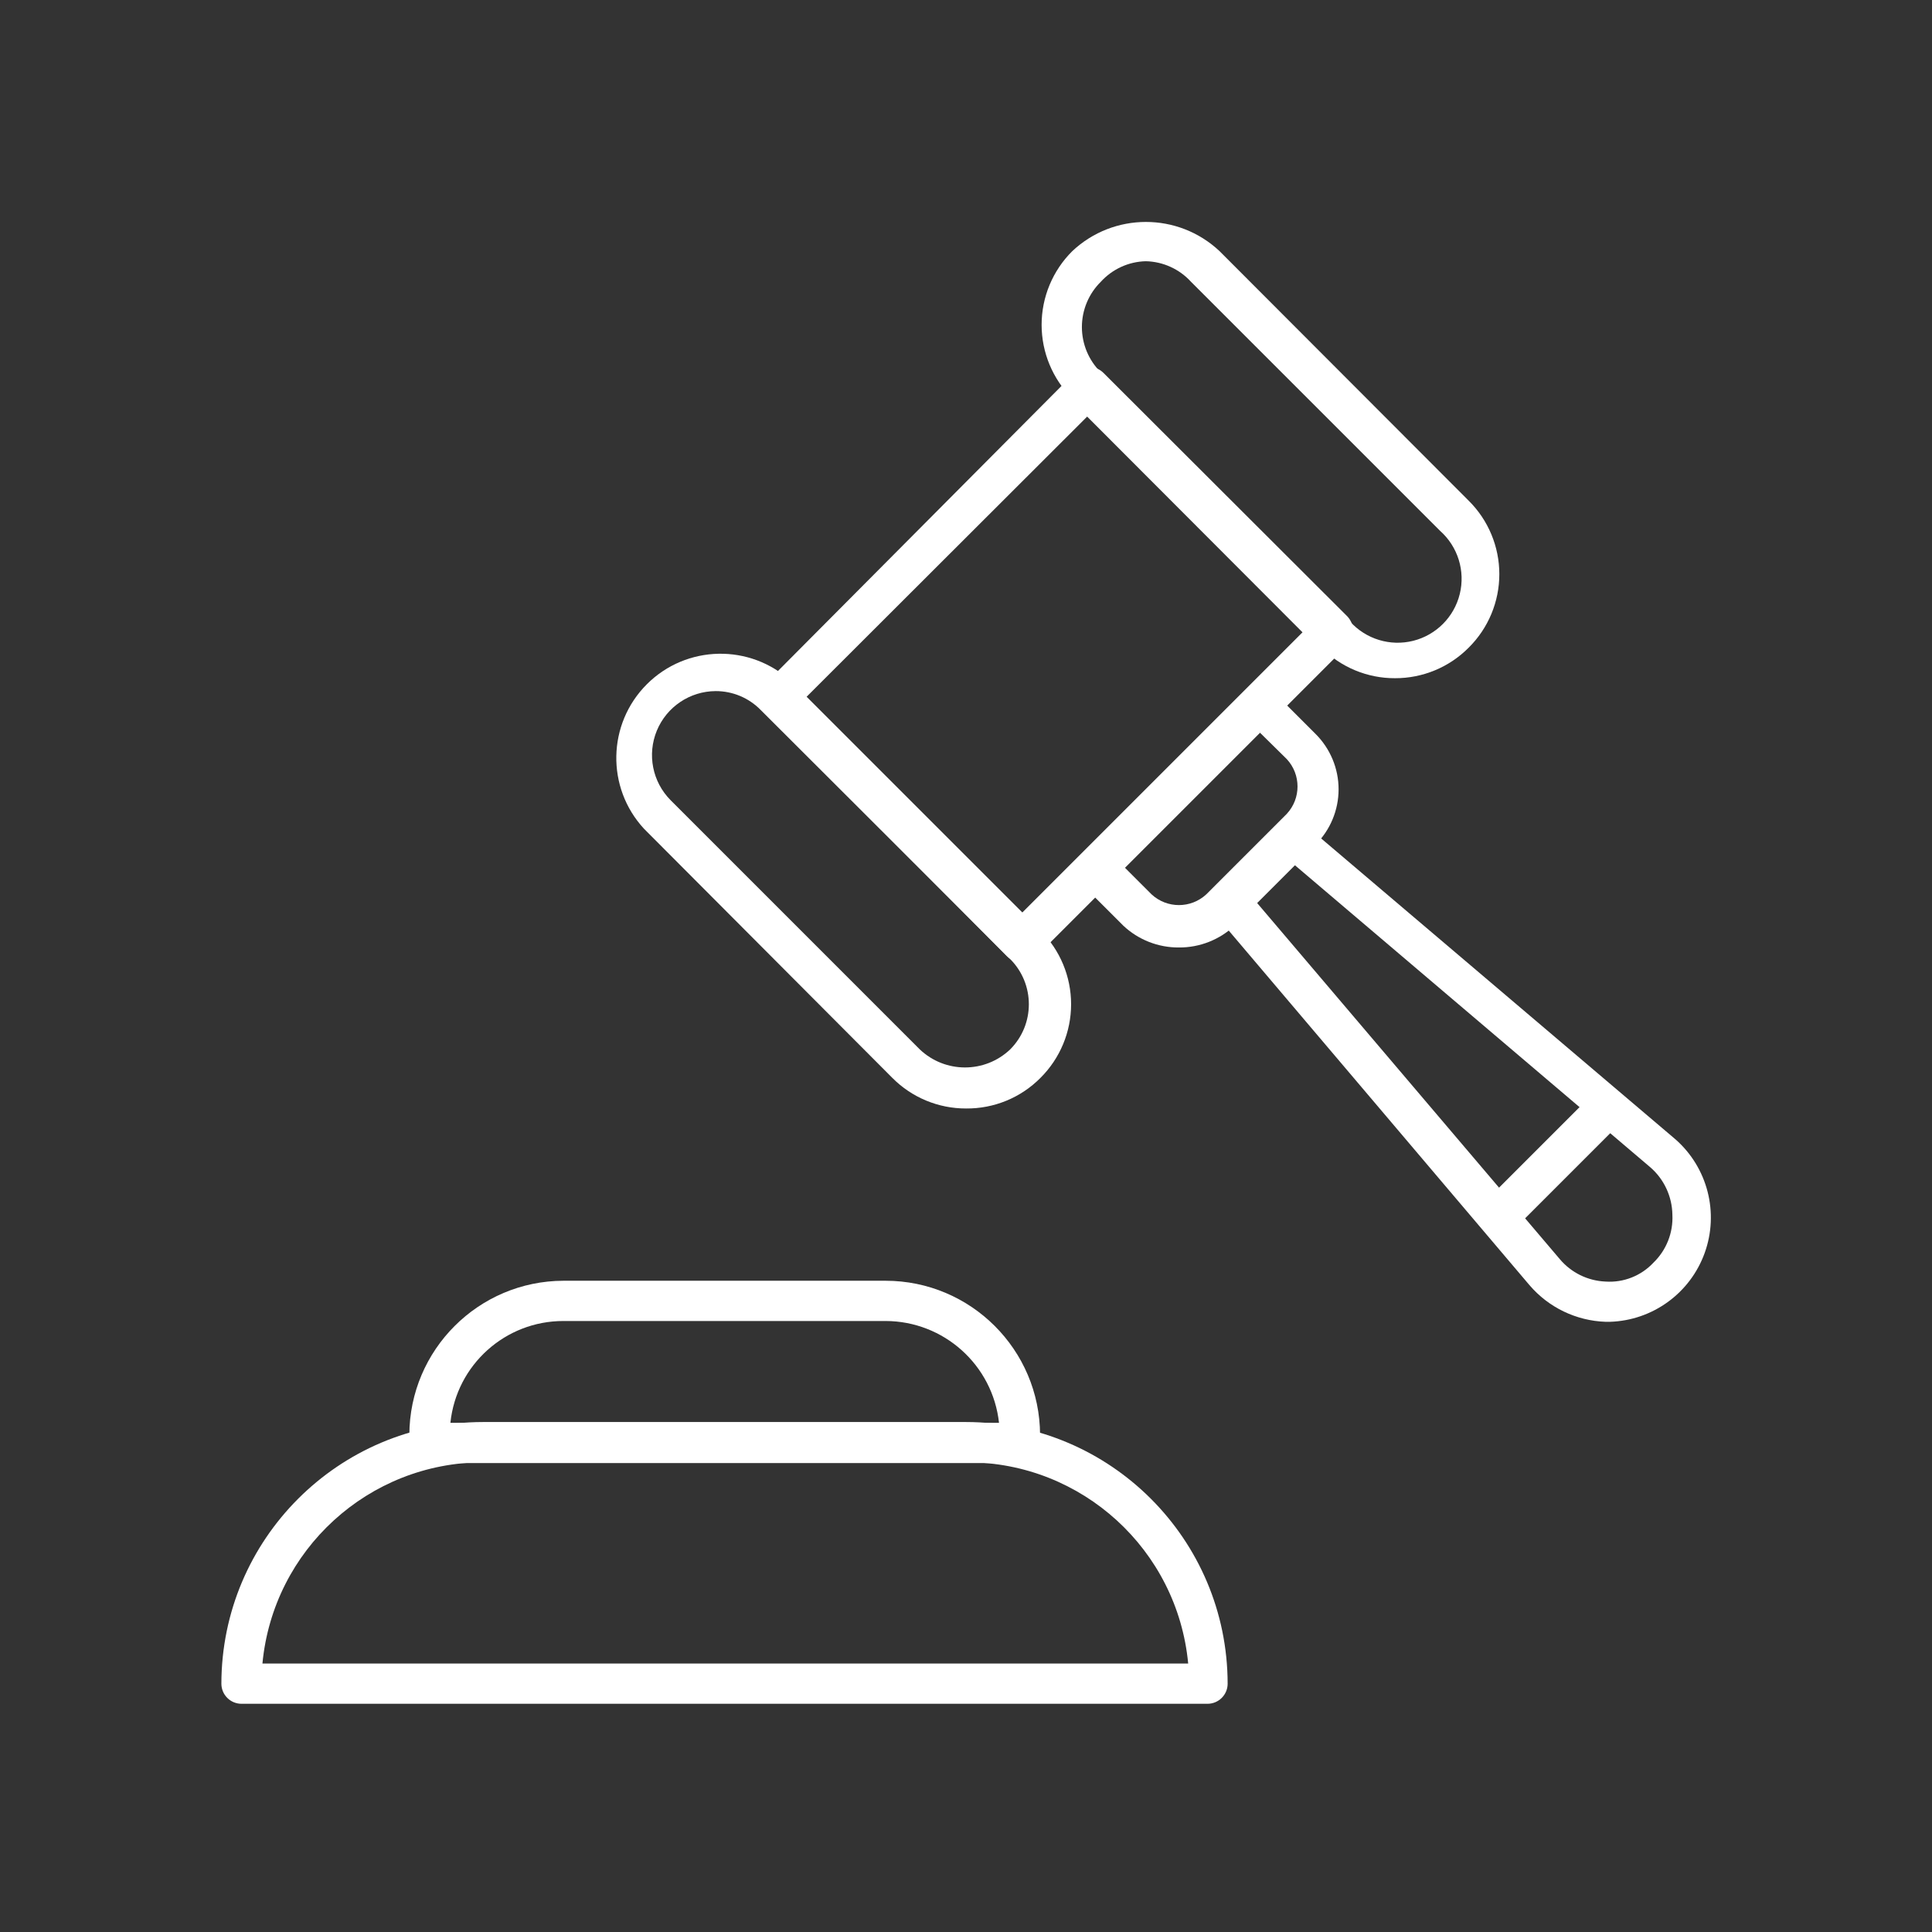
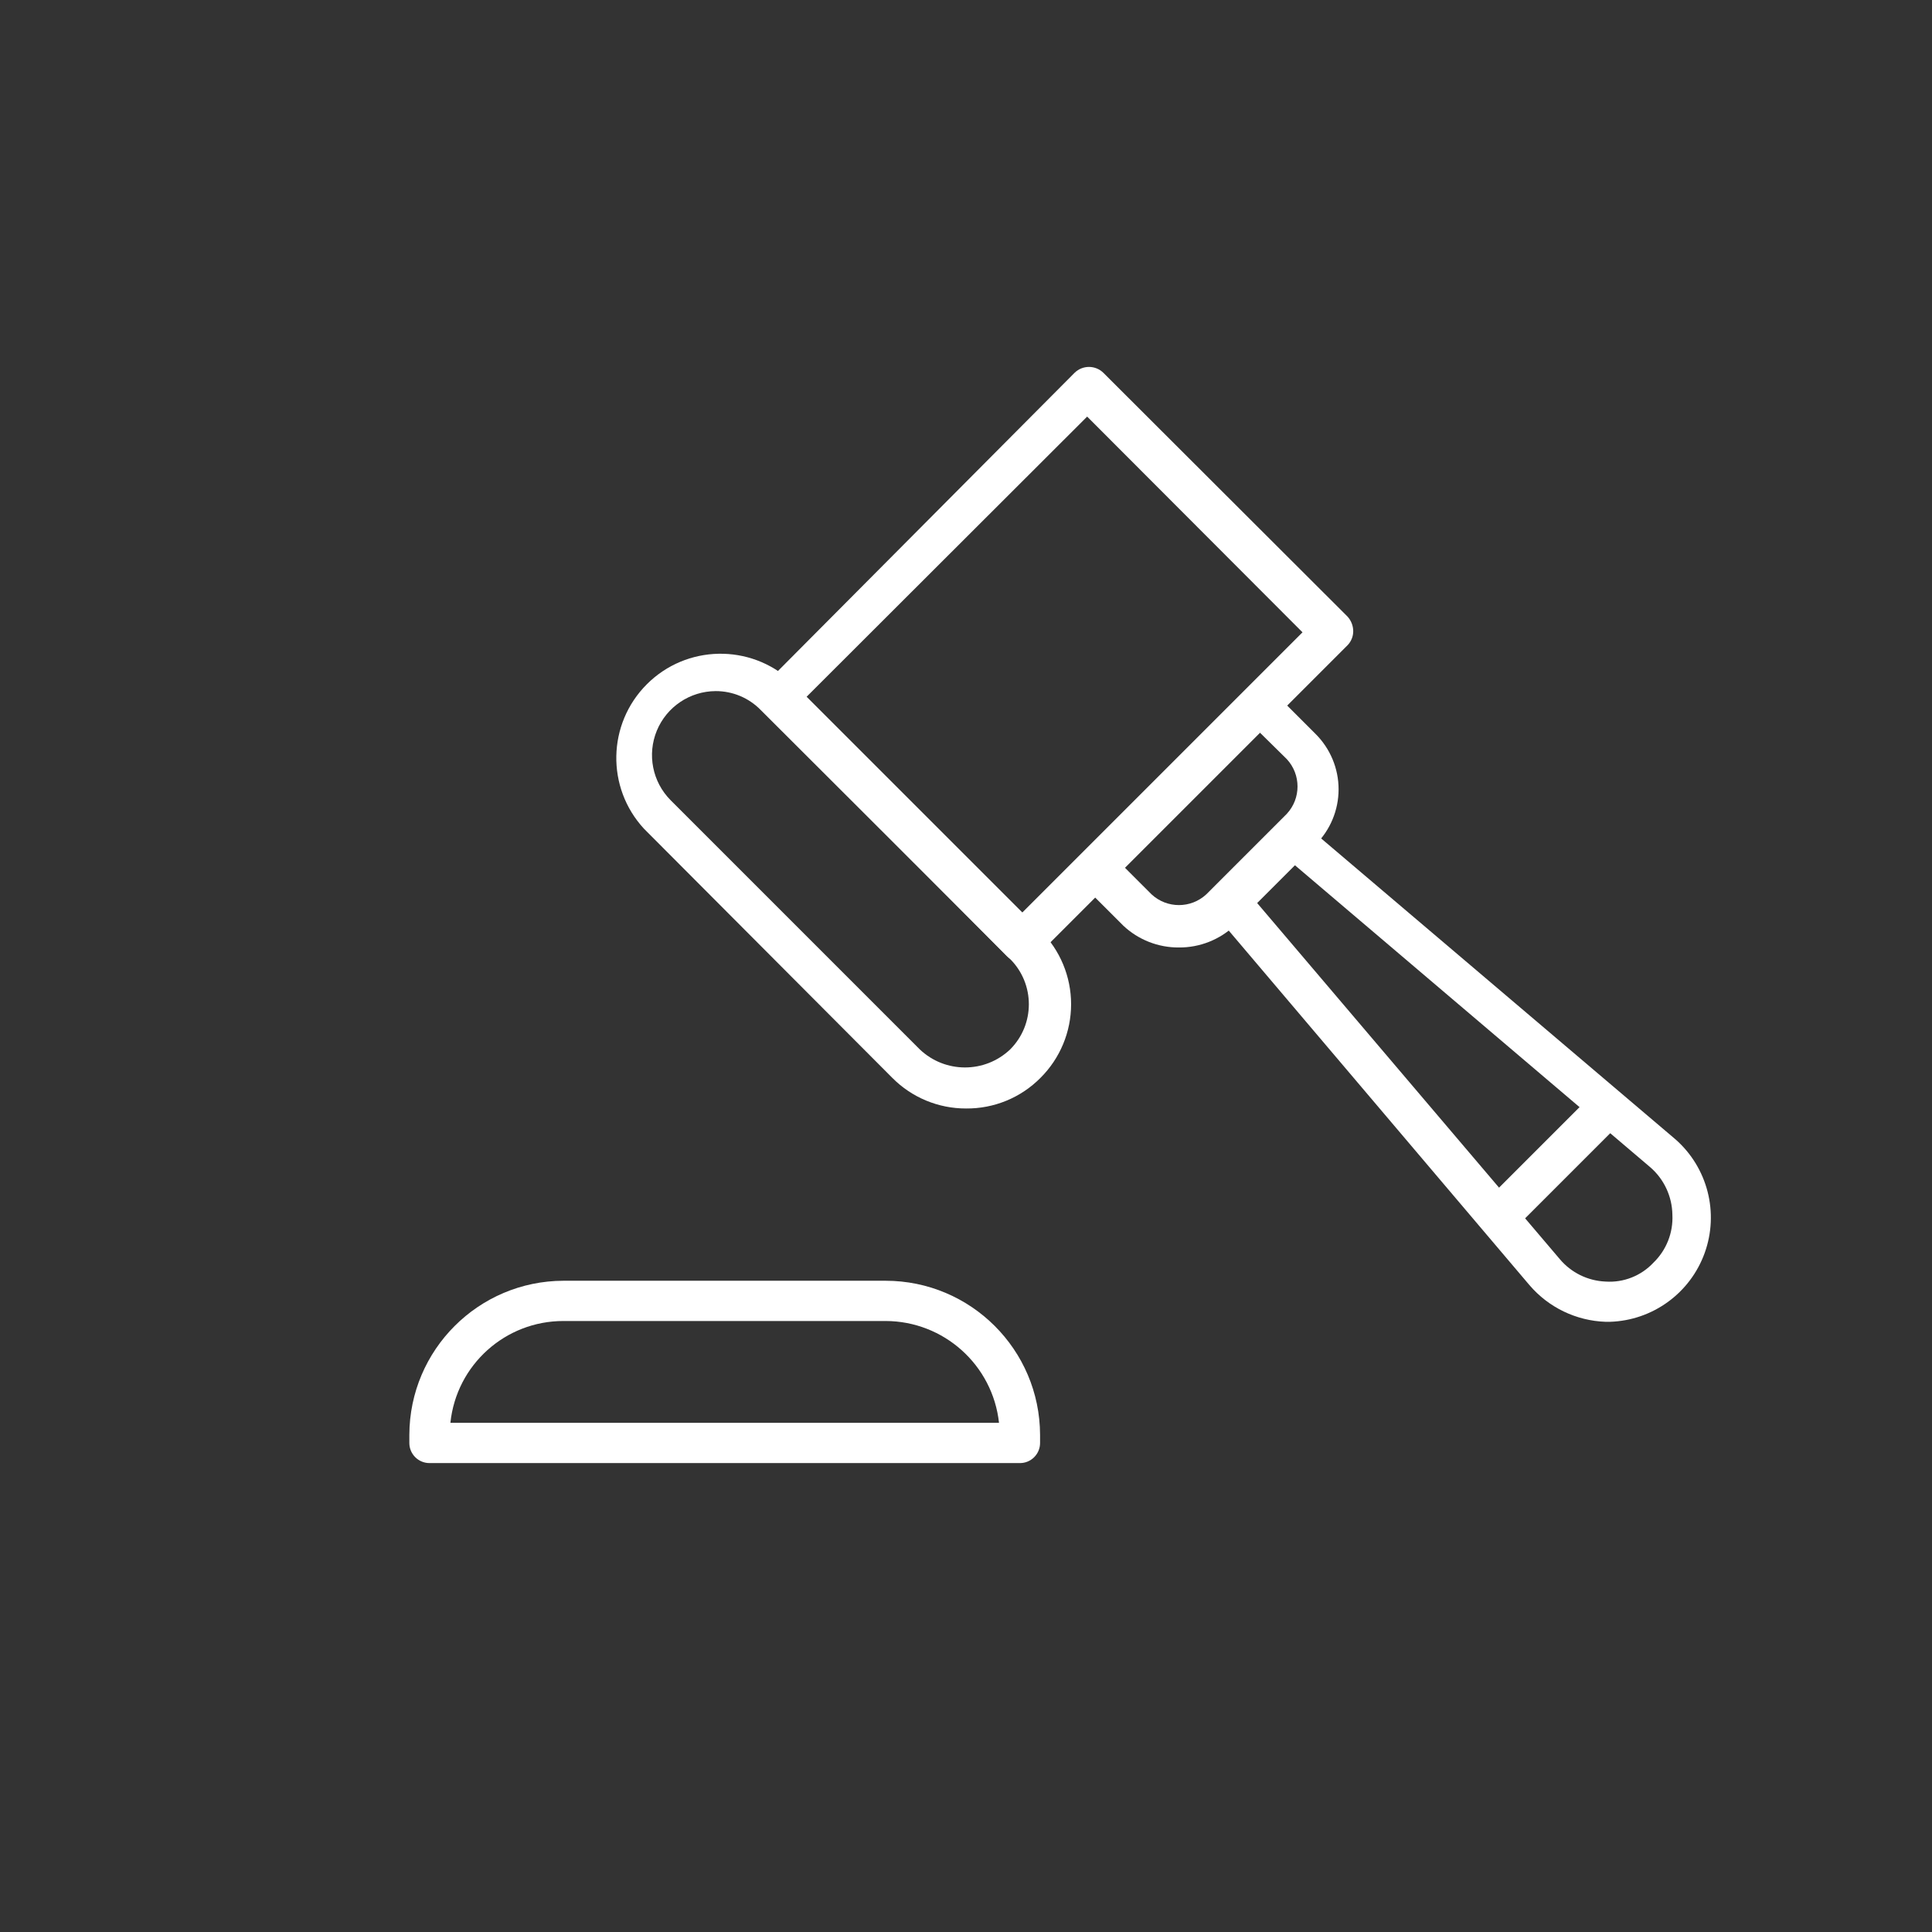
<svg xmlns="http://www.w3.org/2000/svg" width="80" height="80" viewBox="0 0 80 80" fill="none">
  <rect x="0" y="0" width="80" height="80" fill="#333333" stroke="none" />
-   <path d="M50 70.55H10C9.54 70.55 9.167 70.177 9.167 69.717C9.176 63.737 14.021 58.892 20 58.883H40C45.98 58.892 50.825 63.737 50.834 69.717C50.834 70.177 50.461 70.55 50 70.55ZM10.867 68.883H49.2C48.754 64.169 44.802 60.563 40.067 60.55H20C15.265 60.563 11.313 64.169 10.867 68.883Z" fill="white" />
  <path d="M42.217 60.583H17.784C17.323 60.583 16.95 60.21 16.95 59.75V59.417C16.959 55.895 19.812 53.042 23.334 53.033H36.667C40.195 53.033 43.058 55.889 43.067 59.417V59.75C43.067 59.974 42.977 60.188 42.817 60.345C42.657 60.502 42.441 60.588 42.217 60.583ZM18.65 58.917H41.367C41.104 56.519 39.079 54.703 36.667 54.7H23.334C20.922 54.696 18.898 56.518 18.65 58.917Z" fill="white" />
  <path d="M42.317 39.85C42.095 39.849 41.881 39.766 41.717 39.617L31.667 29.5C31.349 29.176 31.349 28.657 31.667 28.333L44.5 15.433C44.83 15.114 45.354 15.114 45.684 15.433L55.8 25.533C55.949 25.698 56.032 25.911 56.034 26.133C56.035 26.351 55.951 26.56 55.8 26.717L42.9 39.617C42.74 39.762 42.533 39.845 42.317 39.85ZM33.334 28.917L42.267 37.85L53.934 26.183L45.017 17.25L33.334 28.917Z" fill="white" />
-   <path d="M57.766 28.083C56.621 28.088 55.522 27.631 54.716 26.817L44.4 16.5C43.588 15.693 43.131 14.595 43.131 13.45C43.131 12.305 43.588 11.207 44.4 10.4C46.113 8.787 48.786 8.787 50.5 10.4L60.816 20.733C61.628 21.538 62.084 22.633 62.084 23.775C62.084 24.917 61.628 26.012 60.816 26.817C60.01 27.63 58.911 28.086 57.766 28.083ZM47.45 10.817C46.737 10.832 46.063 11.14 45.583 11.667C45.081 12.162 44.799 12.837 44.799 13.542C44.799 14.246 45.081 14.922 45.583 15.417L55.9 25.733C56.556 26.465 57.563 26.773 58.516 26.535C59.469 26.296 60.212 25.55 60.446 24.596C60.68 23.642 60.367 22.636 59.633 21.983L49.316 11.667C48.836 11.141 48.162 10.834 47.45 10.817Z" fill="white" />
  <path d="M40 45.9C38.855 45.902 37.756 45.446 36.95 44.633L26.667 34.317C25.093 32.614 25.145 29.973 26.784 28.334C28.423 26.695 31.064 26.643 32.767 28.217L43.083 38.533C43.895 39.34 44.352 40.438 44.352 41.583C44.352 42.728 43.895 43.826 43.083 44.633C42.269 45.455 41.157 45.911 40 45.9ZM29.633 28.617C28.566 28.622 27.606 29.268 27.198 30.254C26.791 31.241 27.015 32.376 27.767 33.133L38.083 43.45C39.133 44.451 40.784 44.451 41.833 43.45C42.859 42.417 42.859 40.75 41.833 39.717L31.5 29.4C31.009 28.897 30.336 28.615 29.633 28.617Z" fill="white" />
  <path d="M48.817 39.233C47.963 39.239 47.14 38.917 46.517 38.333L44.85 36.667C44.692 36.51 44.603 36.297 44.603 36.075C44.603 35.853 44.692 35.64 44.85 35.483L51.617 28.717C51.773 28.559 51.986 28.47 52.208 28.47C52.431 28.47 52.644 28.559 52.8 28.717L54.467 30.383C55.081 30.991 55.428 31.819 55.428 32.683C55.428 33.548 55.081 34.376 54.467 34.983L51.133 38.317C50.509 38.91 49.678 39.239 48.817 39.233ZM46.55 35.9L47.683 37.033C48.323 37.626 49.311 37.626 49.95 37.033L53.283 33.7C53.876 33.061 53.876 32.073 53.283 31.433L52.133 30.3L46.55 35.9Z" fill="white" />
-   <path d="M66.667 54.733H66.484C65.268 54.691 64.125 54.141 63.334 53.217L50.3 37.85C49.998 37.539 49.998 37.044 50.3 36.733L52.9 34.133C53.211 33.831 53.706 33.831 54.017 34.133L69.384 47.183C70.71 48.354 71.187 50.216 70.588 51.88C69.989 53.545 68.435 54.676 66.667 54.733ZM52.034 37.367L64.584 52.133C65.057 52.698 65.747 53.037 66.484 53.067C67.229 53.117 67.957 52.829 68.467 52.283C69.001 51.766 69.287 51.043 69.25 50.3C69.239 49.544 68.906 48.828 68.334 48.333L53.567 35.783L52.034 37.367Z" fill="white" />
+   <path d="M66.667 54.733H66.484C65.268 54.691 64.125 54.141 63.334 53.217L50.3 37.85C49.998 37.539 49.998 37.044 50.3 36.733L52.9 34.133C53.211 33.831 53.706 33.831 54.017 34.133L69.384 47.183C70.71 48.354 71.187 50.216 70.588 51.88C69.989 53.545 68.435 54.676 66.667 54.733ZM52.034 37.367L64.584 52.133C65.057 52.698 65.747 53.037 66.484 53.067C67.229 53.117 67.957 52.829 68.467 52.283C69.001 51.766 69.287 51.043 69.25 50.3C69.239 49.544 68.906 48.828 68.334 48.333L53.567 35.783Z" fill="white" />
  <path d="M62.333 50.917C62 50.912 61.702 50.709 61.575 50.401C61.448 50.092 61.517 49.738 61.75 49.5L65.783 45.467C65.94 45.309 66.153 45.22 66.375 45.22C66.597 45.22 66.81 45.309 66.967 45.467C67.284 45.791 67.284 46.309 66.967 46.633L62.917 50.683C62.76 50.834 62.551 50.918 62.333 50.917Z" fill="white" />
</svg>